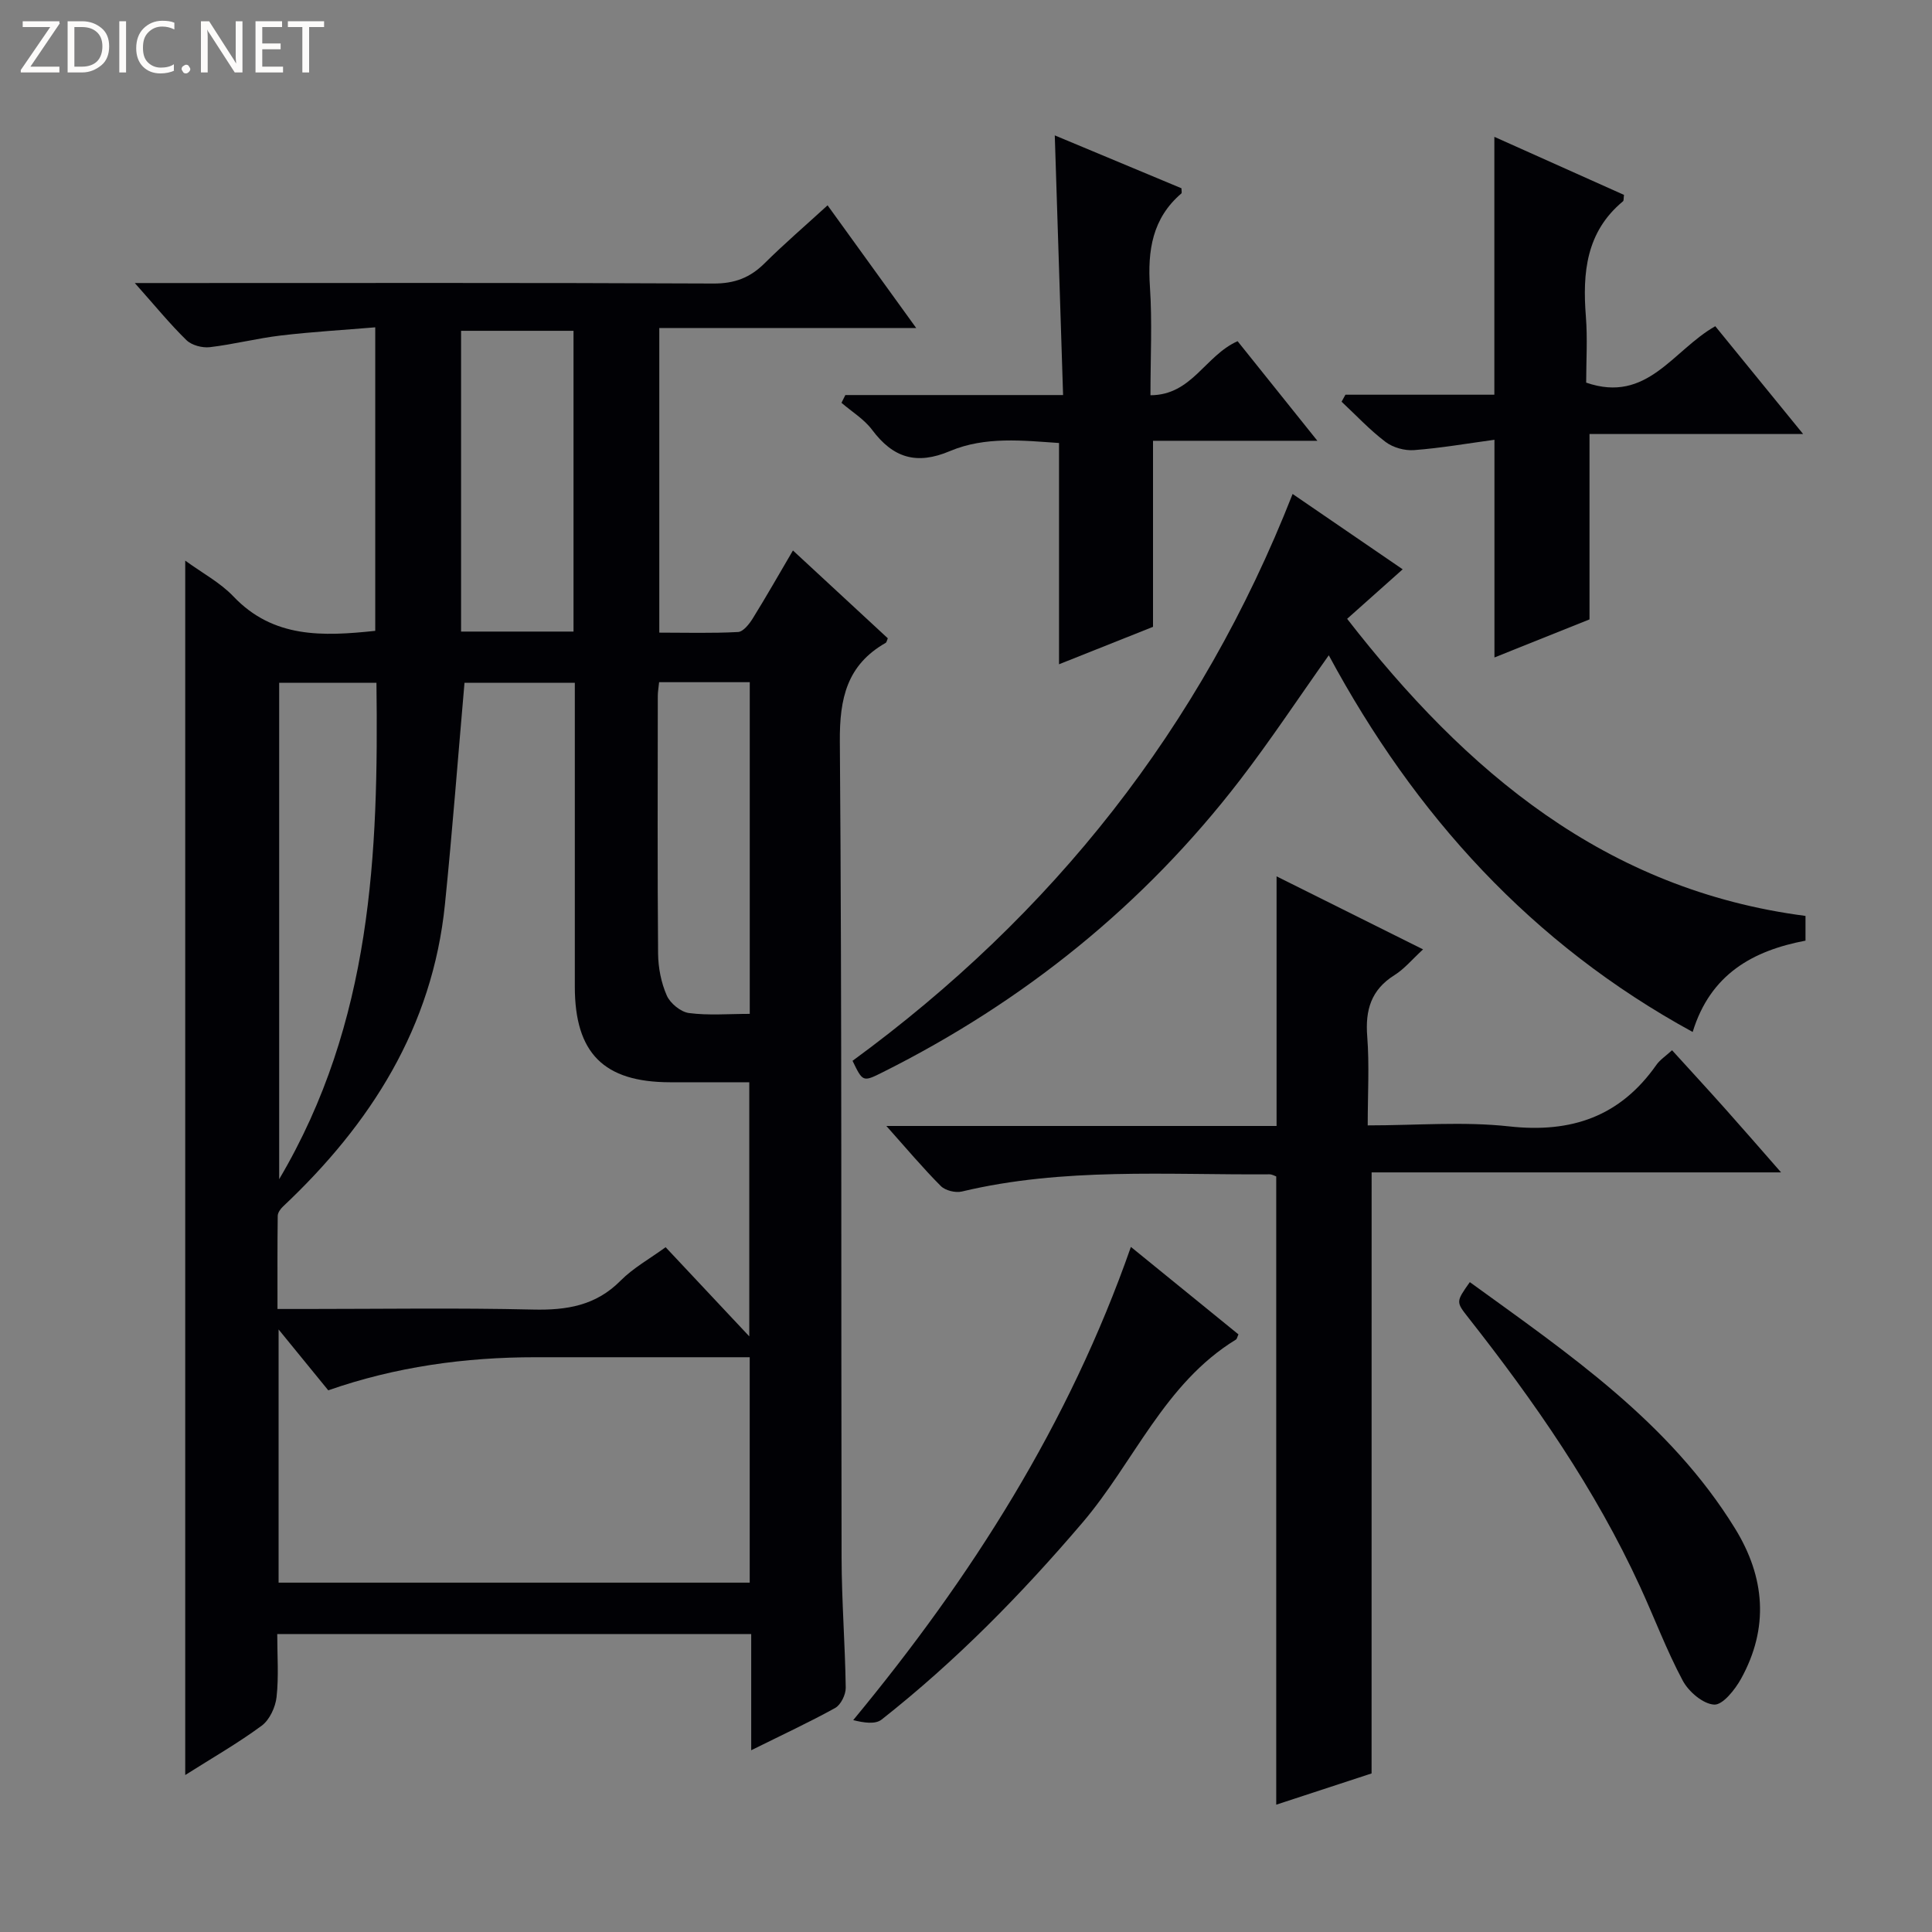
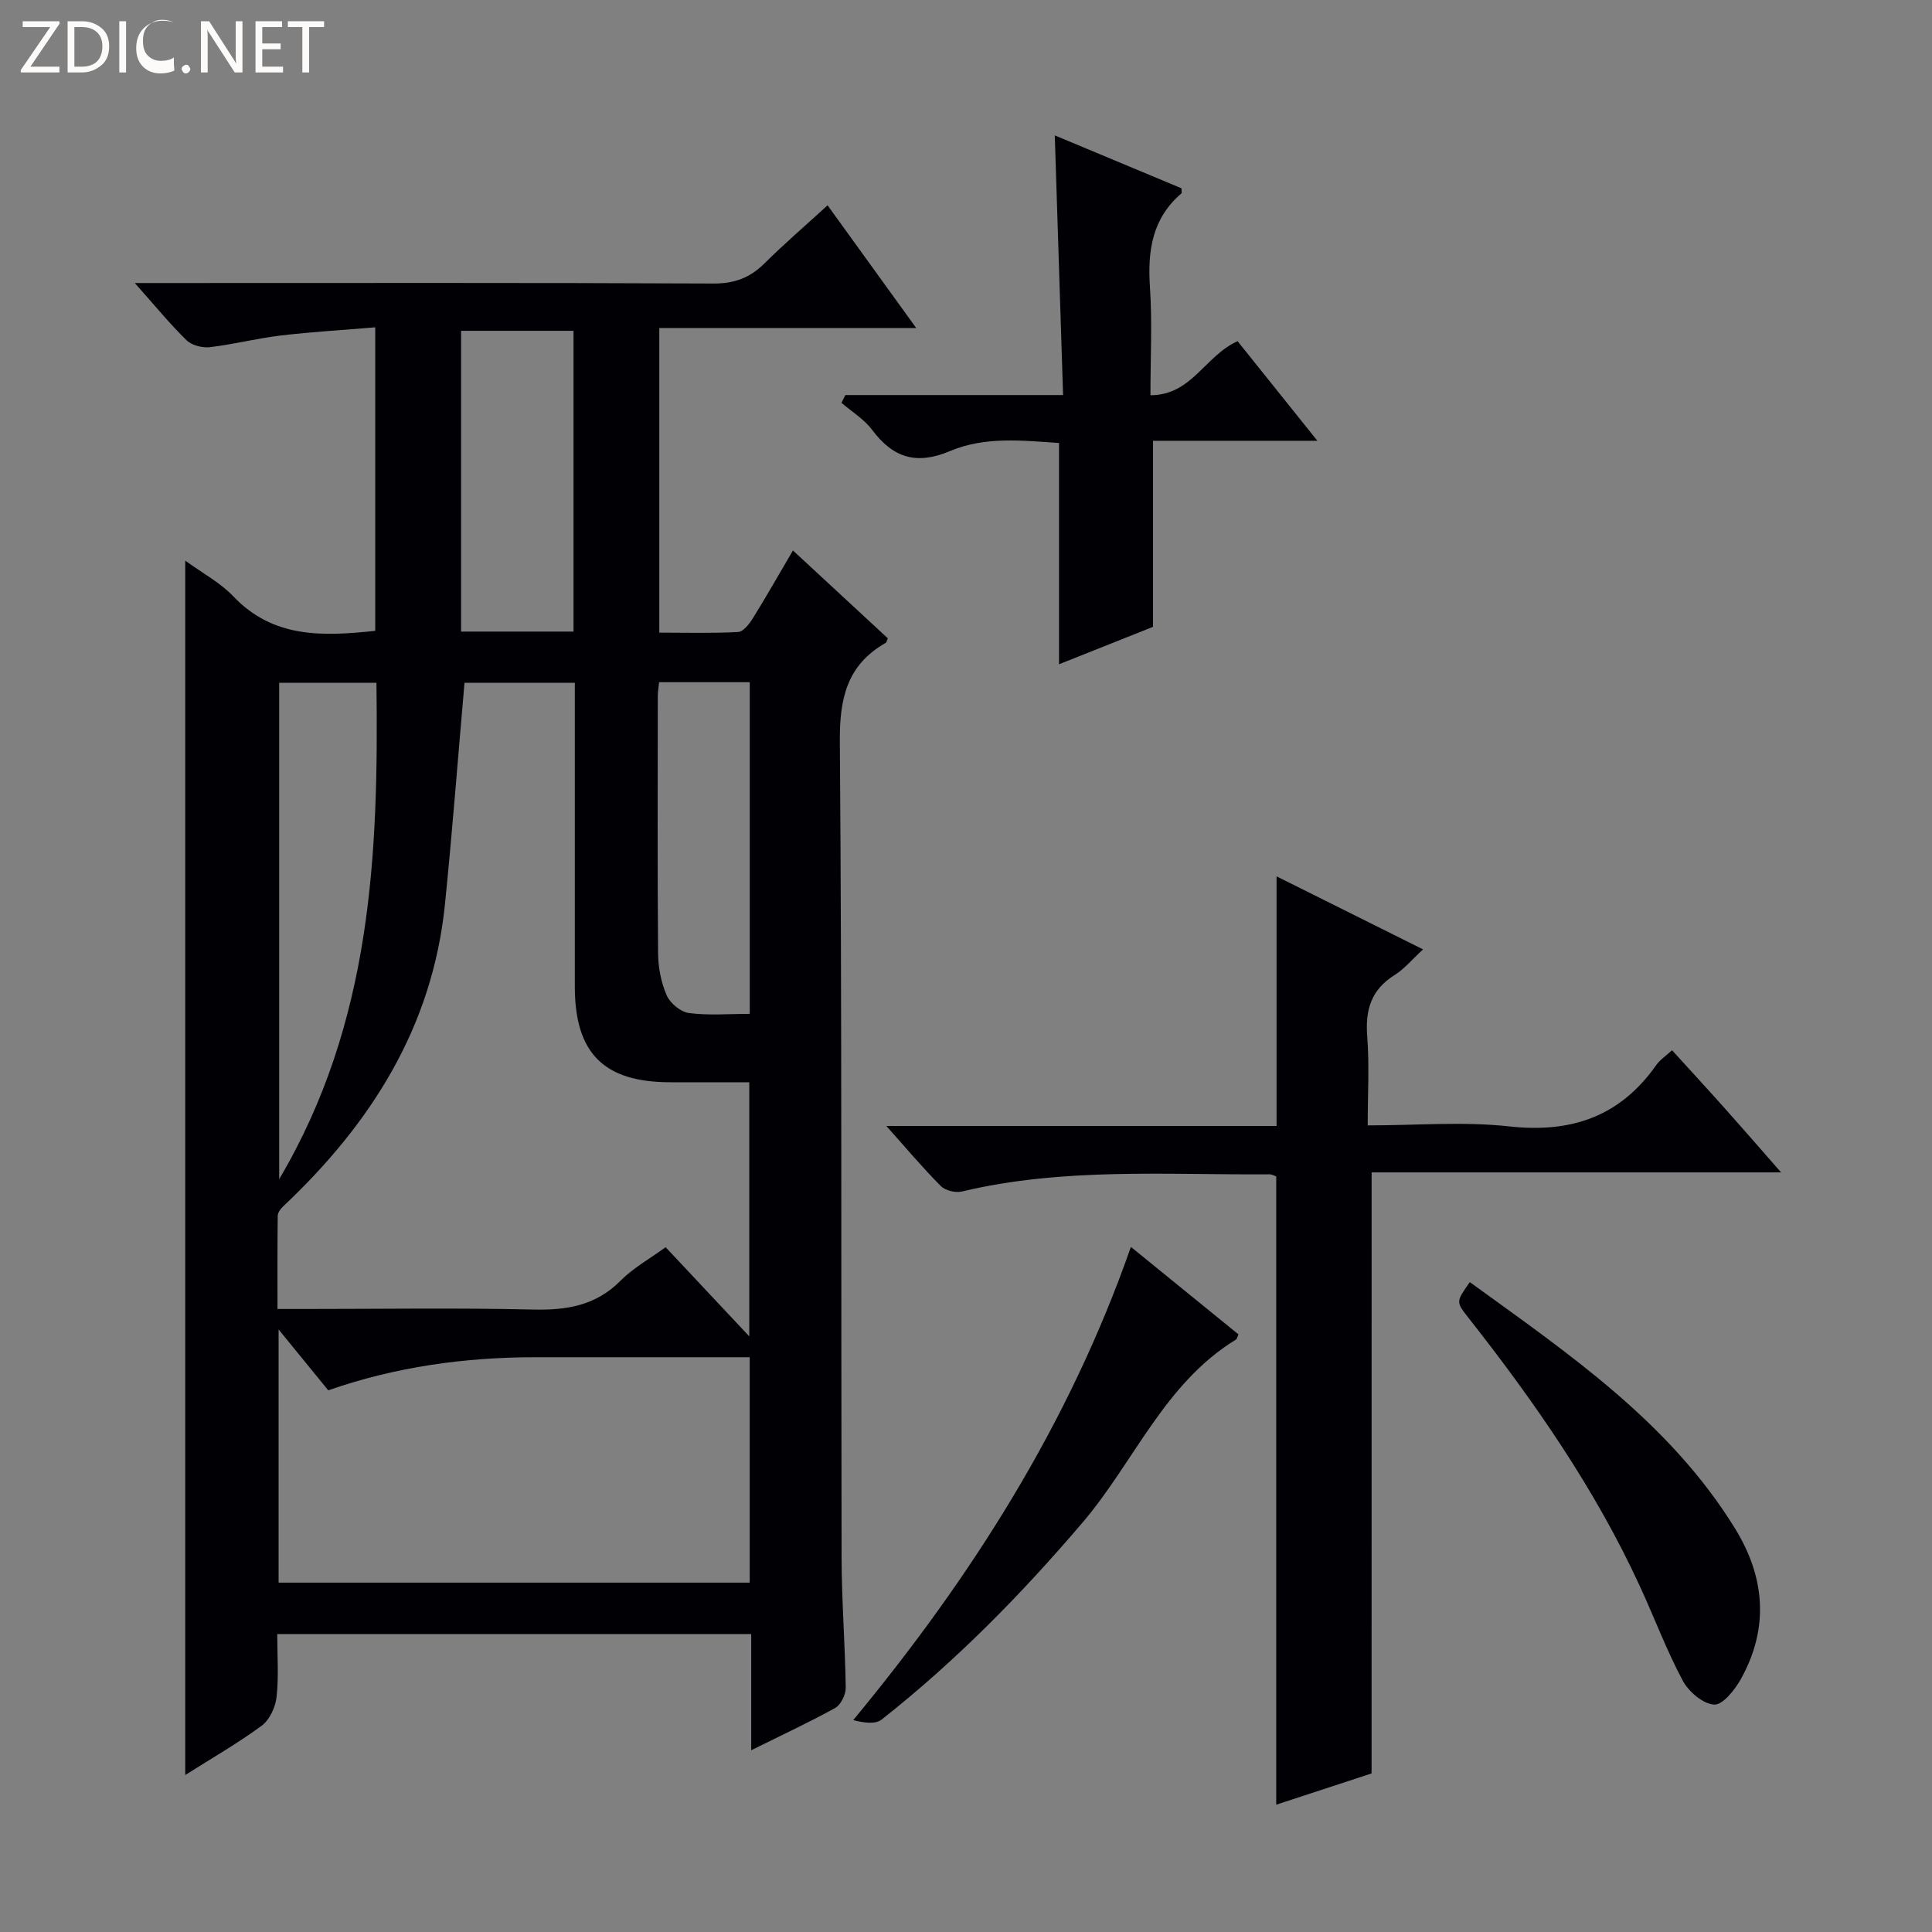
<svg xmlns="http://www.w3.org/2000/svg" enable-background="new 0 0 400 400" viewBox="0 0 400 400">
  <rect x="0" y="0" width="400" height="400" fill="#808080" stroke="none" />
  <g fill="#fcfbfa">
    <path d="m12.4 4.8-6.1 9h6v1.2h-8v-.5l6.1-8.9h-5.7v-1.2h7.6v.4z" />
    <path d="m14 15v-10.6h3c1.6 0 2.9.5 4 1.4s1.6 2.2 1.6 3.8-.5 3-1.6 3.9-2.4 1.5-4 1.5zm1.4-9.4v8.2h1.6c1.3 0 2.4-.4 3.1-1.1s1.1-1.8 1.1-3.1-.4-2.3-1.2-3-1.8-1-3.1-1z" />
    <path d="m26.1 4.4v10.6h-1.4v-10.6z" />
-     <path d="m36.1 14.6c-.8.4-1.8.6-2.9.6-1.5 0-2.7-.5-3.6-1.4s-1.4-2.2-1.4-3.8c0-1.7.5-3.1 1.5-4.1s2.3-1.6 3.9-1.6c1 0 1.8.1 2.5.4v1.4c-.8-.4-1.6-.6-2.5-.6-1.2 0-2.1.4-2.9 1.2s-1.1 1.8-1.1 3.2c0 1.3.3 2.3 1 3s1.6 1.1 2.7 1.1c1 0 2-.2 2.7-.7v1.3z" />
+     <path d="m36.1 14.6c-.8.4-1.8.6-2.9.6-1.5 0-2.7-.5-3.6-1.4s-1.4-2.2-1.4-3.8c0-1.7.5-3.1 1.5-4.1s2.3-1.6 3.9-1.6c1 0 1.8.1 2.5.4c-.8-.4-1.6-.6-2.5-.6-1.2 0-2.1.4-2.9 1.2s-1.1 1.8-1.1 3.2c0 1.3.3 2.3 1 3s1.6 1.1 2.7 1.1c1 0 2-.2 2.7-.7v1.3z" />
    <path d="m37.6 14.3c0-.2.1-.5.3-.6s.4-.3.6-.3c.3 0 .5.1.6.3s.3.4.3.6-.1.4-.3.6-.4.3-.6.3c-.3 0-.5-.1-.6-.3s-.3-.4-.3-.6z" />
    <path d="m50.2 15h-1.6l-5.3-8.2c-.2-.2-.3-.5-.4-.7 0 .2.1.7.1 1.5v7.4h-1.4v-10.6h1.7l5.2 8.1c.2.4.4.6.4.7 0-.3-.1-.8-.1-1.5v-7.3h1.4z" />
    <path d="m58.6 15h-5.7v-10.6h5.5v1.2h-4.1v3.4h3.8v1.2h-3.8v3.6h4.3z" />
    <path d="m67.1 5.6h-3.1v9.4h-1.4v-9.4h-3v-1.2h7.5z" />
  </g>
  <path d="m155.53 362.37c0-8.52 0-16.14 0-24.06-32.8 0-65.18 0-98.13 0 0 4.47.33 8.8-.14 13.04-.23 2.1-1.44 4.72-3.07 5.93-4.9 3.62-10.24 6.67-15.84 10.22 0-83.92 0-167.2 0-251.43 3.55 2.59 7.24 4.54 9.97 7.41 8.27 8.7 18.52 8.28 29.37 7.13 0-20.56 0-41.15 0-62.84-6.51.55-13.04.92-19.53 1.69-4.93.58-9.79 1.84-14.72 2.42-1.56.18-3.74-.39-4.83-1.45-3.42-3.33-6.45-7.06-10.7-11.83h6.84c37.66 0 75.32-.08 112.98.1 4.36.02 7.56-1.2 10.57-4.19 4.11-4.08 8.52-7.86 13.04-12 6.09 8.43 11.9 16.47 18.35 25.4-18.24 0-35.57 0-53.19 0v63.07c5.47 0 10.9.16 16.31-.13 1.07-.06 2.32-1.65 3.04-2.81 2.79-4.5 5.41-9.11 8.32-14.07 6.81 6.3 13.24 12.25 19.64 18.18-.19.44-.24.83-.44.95-8.02 4.57-9.56 11.49-9.49 20.42.44 56.32.24 112.64.36 168.97.02 8.98.73 17.95.86 26.93.02 1.43-1.01 3.54-2.19 4.2-5.35 2.96-10.9 5.53-17.38 8.75zm-.4-85.69c0-18.08 0-35.22 0-52.61-5.78 0-11.1.01-16.41 0-13.72-.02-19.71-6.03-19.71-19.82-.01-19.15 0-38.3 0-57.45 0-1.77 0-3.54 0-5.43-8.17 0-15.74 0-22.84 0-1.36 15.52-2.51 30.71-4.05 45.87-2.58 25.41-15.35 45.44-33.52 62.55-.53.49-1.09 1.28-1.1 1.94-.08 6.29-.05 12.57-.05 19.28h5.96c15.65 0 31.31-.25 46.95.12 6.96.16 12.99-.8 18.12-5.98 2.63-2.65 6.04-4.53 9.33-6.93 5.69 6.06 11.21 11.94 17.32 18.46zm-97.45 50.99h97.54c0-15.64 0-31.01 0-46.67-15.01 0-29.65.01-44.29 0-14.68-.01-29.05 1.99-42.97 6.85-3.25-3.98-6.39-7.84-10.28-12.6zm.12-83.53c19.23-32.53 20.58-67.45 20.14-102.77-7.16 0-13.58 0-20.14 0zm60.94-113.38c0-21.09 0-41.64 0-62.27-7.93 0-15.6 0-23.28 0v62.27zm17.72 10.48c-.12 1.23-.27 2.03-.27 2.83-.01 17.79-.09 35.58.06 53.37.03 2.92.63 6.02 1.8 8.67.71 1.62 2.89 3.41 4.6 3.63 4.05.53 8.21.17 12.58.17 0-23.14 0-45.82 0-68.67-6.31 0-12.27 0-18.77 0z" fill="#010105" />
  <path d="m283.97 367.17c-6.16 2.02-12.9 4.23-19.74 6.47 0-43.61 0-86.68 0-130.07-.25-.08-.85-.45-1.44-.44-21.26.15-42.63-1.46-63.64 3.56-1.32.32-3.44-.2-4.37-1.14-3.71-3.72-7.1-7.76-11.27-12.43h80.79c0-17.3 0-34.14 0-51.68 10.14 5.05 19.98 9.96 30.33 15.12-2.26 2.07-3.87 4.05-5.92 5.33-4.84 3.03-6.07 7.22-5.64 12.69.46 5.92.1 11.91.1 18.42 10.11 0 19.81-.84 29.31.21 12.88 1.42 22.96-2.06 30.45-12.73.73-1.05 1.9-1.8 3.25-3.04 3.79 4.17 7.47 8.16 11.08 12.21 3.65 4.09 7.24 8.23 11.49 13.08-28.74 0-56.72 0-84.77 0-.01 41.6-.01 82.61-.01 124.44z" fill="#010105" />
-   <path d="m267.62 102.27c7.62 5.22 14.95 10.24 22.79 15.6-3.99 3.56-7.54 6.72-11.5 10.25 24.59 31.66 53.48 56.13 94.9 61.51v5.12c-10.83 2.06-19.67 6.88-23.36 18.91-33.38-18.23-57.52-44.91-75.34-77.99-6.33 8.92-12.07 17.62-18.41 25.86-19.92 25.89-44.76 45.86-73.95 60.47-4.1 2.05-4.12 2.02-6.24-2.37 41.31-30.22 72.09-68.86 91.11-117.36z" fill="#010105" />
  <path d="m175.02 81.79h45.08c-.58-18.04-1.14-35.56-1.72-53.76 8.82 3.68 17.55 7.33 26.23 10.95 0 .52.12.95-.02 1.07-6.02 5.15-7.01 11.82-6.51 19.32.49 7.26.11 14.58.11 22.46 8.6-.02 11.28-8.18 18.04-11.19 5.09 6.35 10.41 13 16.52 20.62-12 0-22.98 0-34.03 0v38.52c-6.03 2.4-12.57 5-19.46 7.75 0-15.47 0-30.32 0-45.81-7.4-.5-15.27-1.42-22.58 1.67-6.95 2.94-11.79 1.4-16.13-4.41-1.65-2.2-4.19-3.74-6.33-5.58.26-.54.53-1.08.8-1.61z" fill="#010105" />
-   <path d="m278.56 81.72h30.83c0-17.81 0-35.19 0-53.39 9.04 4.05 17.98 8.05 26.84 12.02-.1.71-.02 1.18-.21 1.33-7.64 6.33-8.4 14.79-7.68 23.87.36 4.6.06 9.26.06 13.67 12.66 4.38 17.93-6.71 26.73-11.68 5.82 7.15 11.73 14.39 18.19 22.32-15.2 0-29.58 0-44.23 0v38.38c-5.93 2.38-12.77 5.12-19.68 7.88 0-15 0-29.54 0-45.07-5.6.76-11.09 1.72-16.63 2.14-1.95.15-4.37-.52-5.91-1.69-3.27-2.47-6.1-5.52-9.11-8.33.27-.48.54-.96.8-1.45z" fill="#010105" />
  <path d="m304.31 265.45c20.55 14.9 41.35 29.01 54.9 50.99 6.24 10.12 7.08 20.6 1.25 31.14-1.25 2.25-3.78 5.44-5.56 5.34-2.31-.13-5.29-2.68-6.51-4.97-3.35-6.27-5.85-12.98-8.83-19.45-9.28-20.2-21.87-38.3-35.56-55.7-2.57-3.27-2.57-3.27.31-7.35z" fill="#010105" />
  <path d="m234.14 258.16c7.9 6.42 15.1 12.28 22.27 18.11-.25.52-.3.94-.53 1.08-14.82 9.07-21.07 25.36-31.77 37.9-12.67 14.86-26.26 28.71-41.6 40.78-1.29 1.01-3.65.66-5.86.1 24.52-29.65 44.64-61.26 57.49-97.97z" fill="#010105" />
</svg>